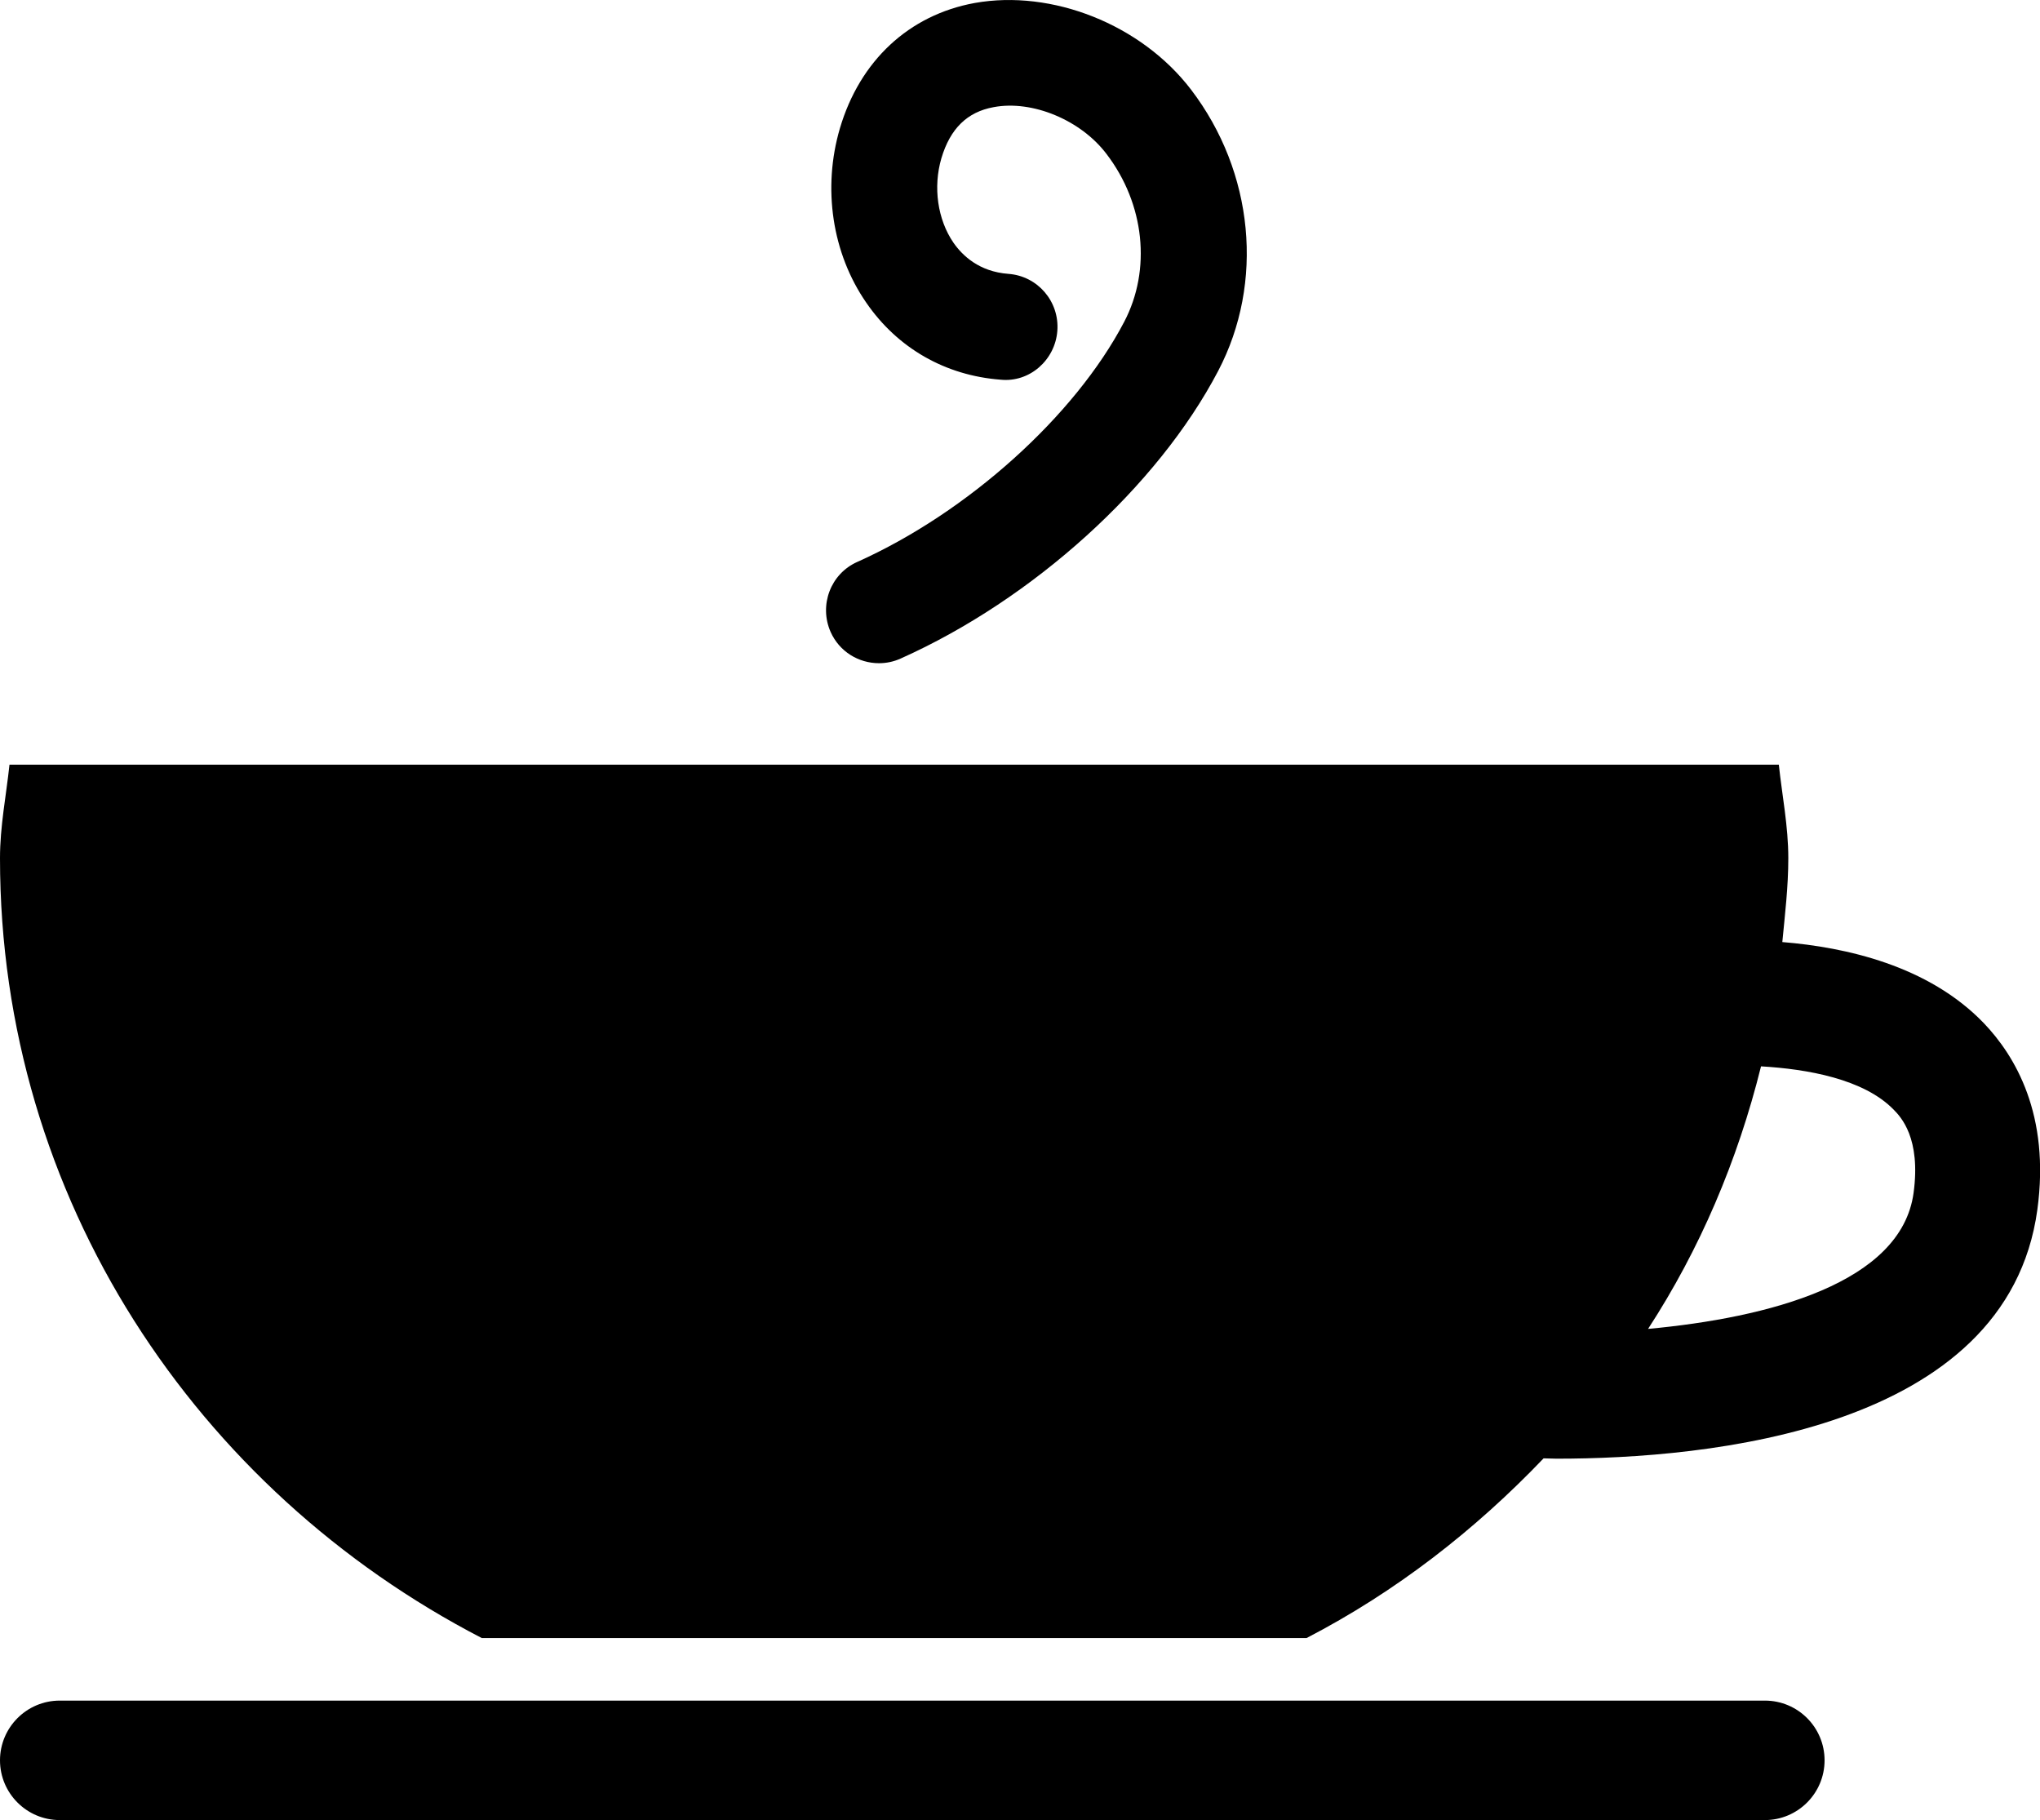
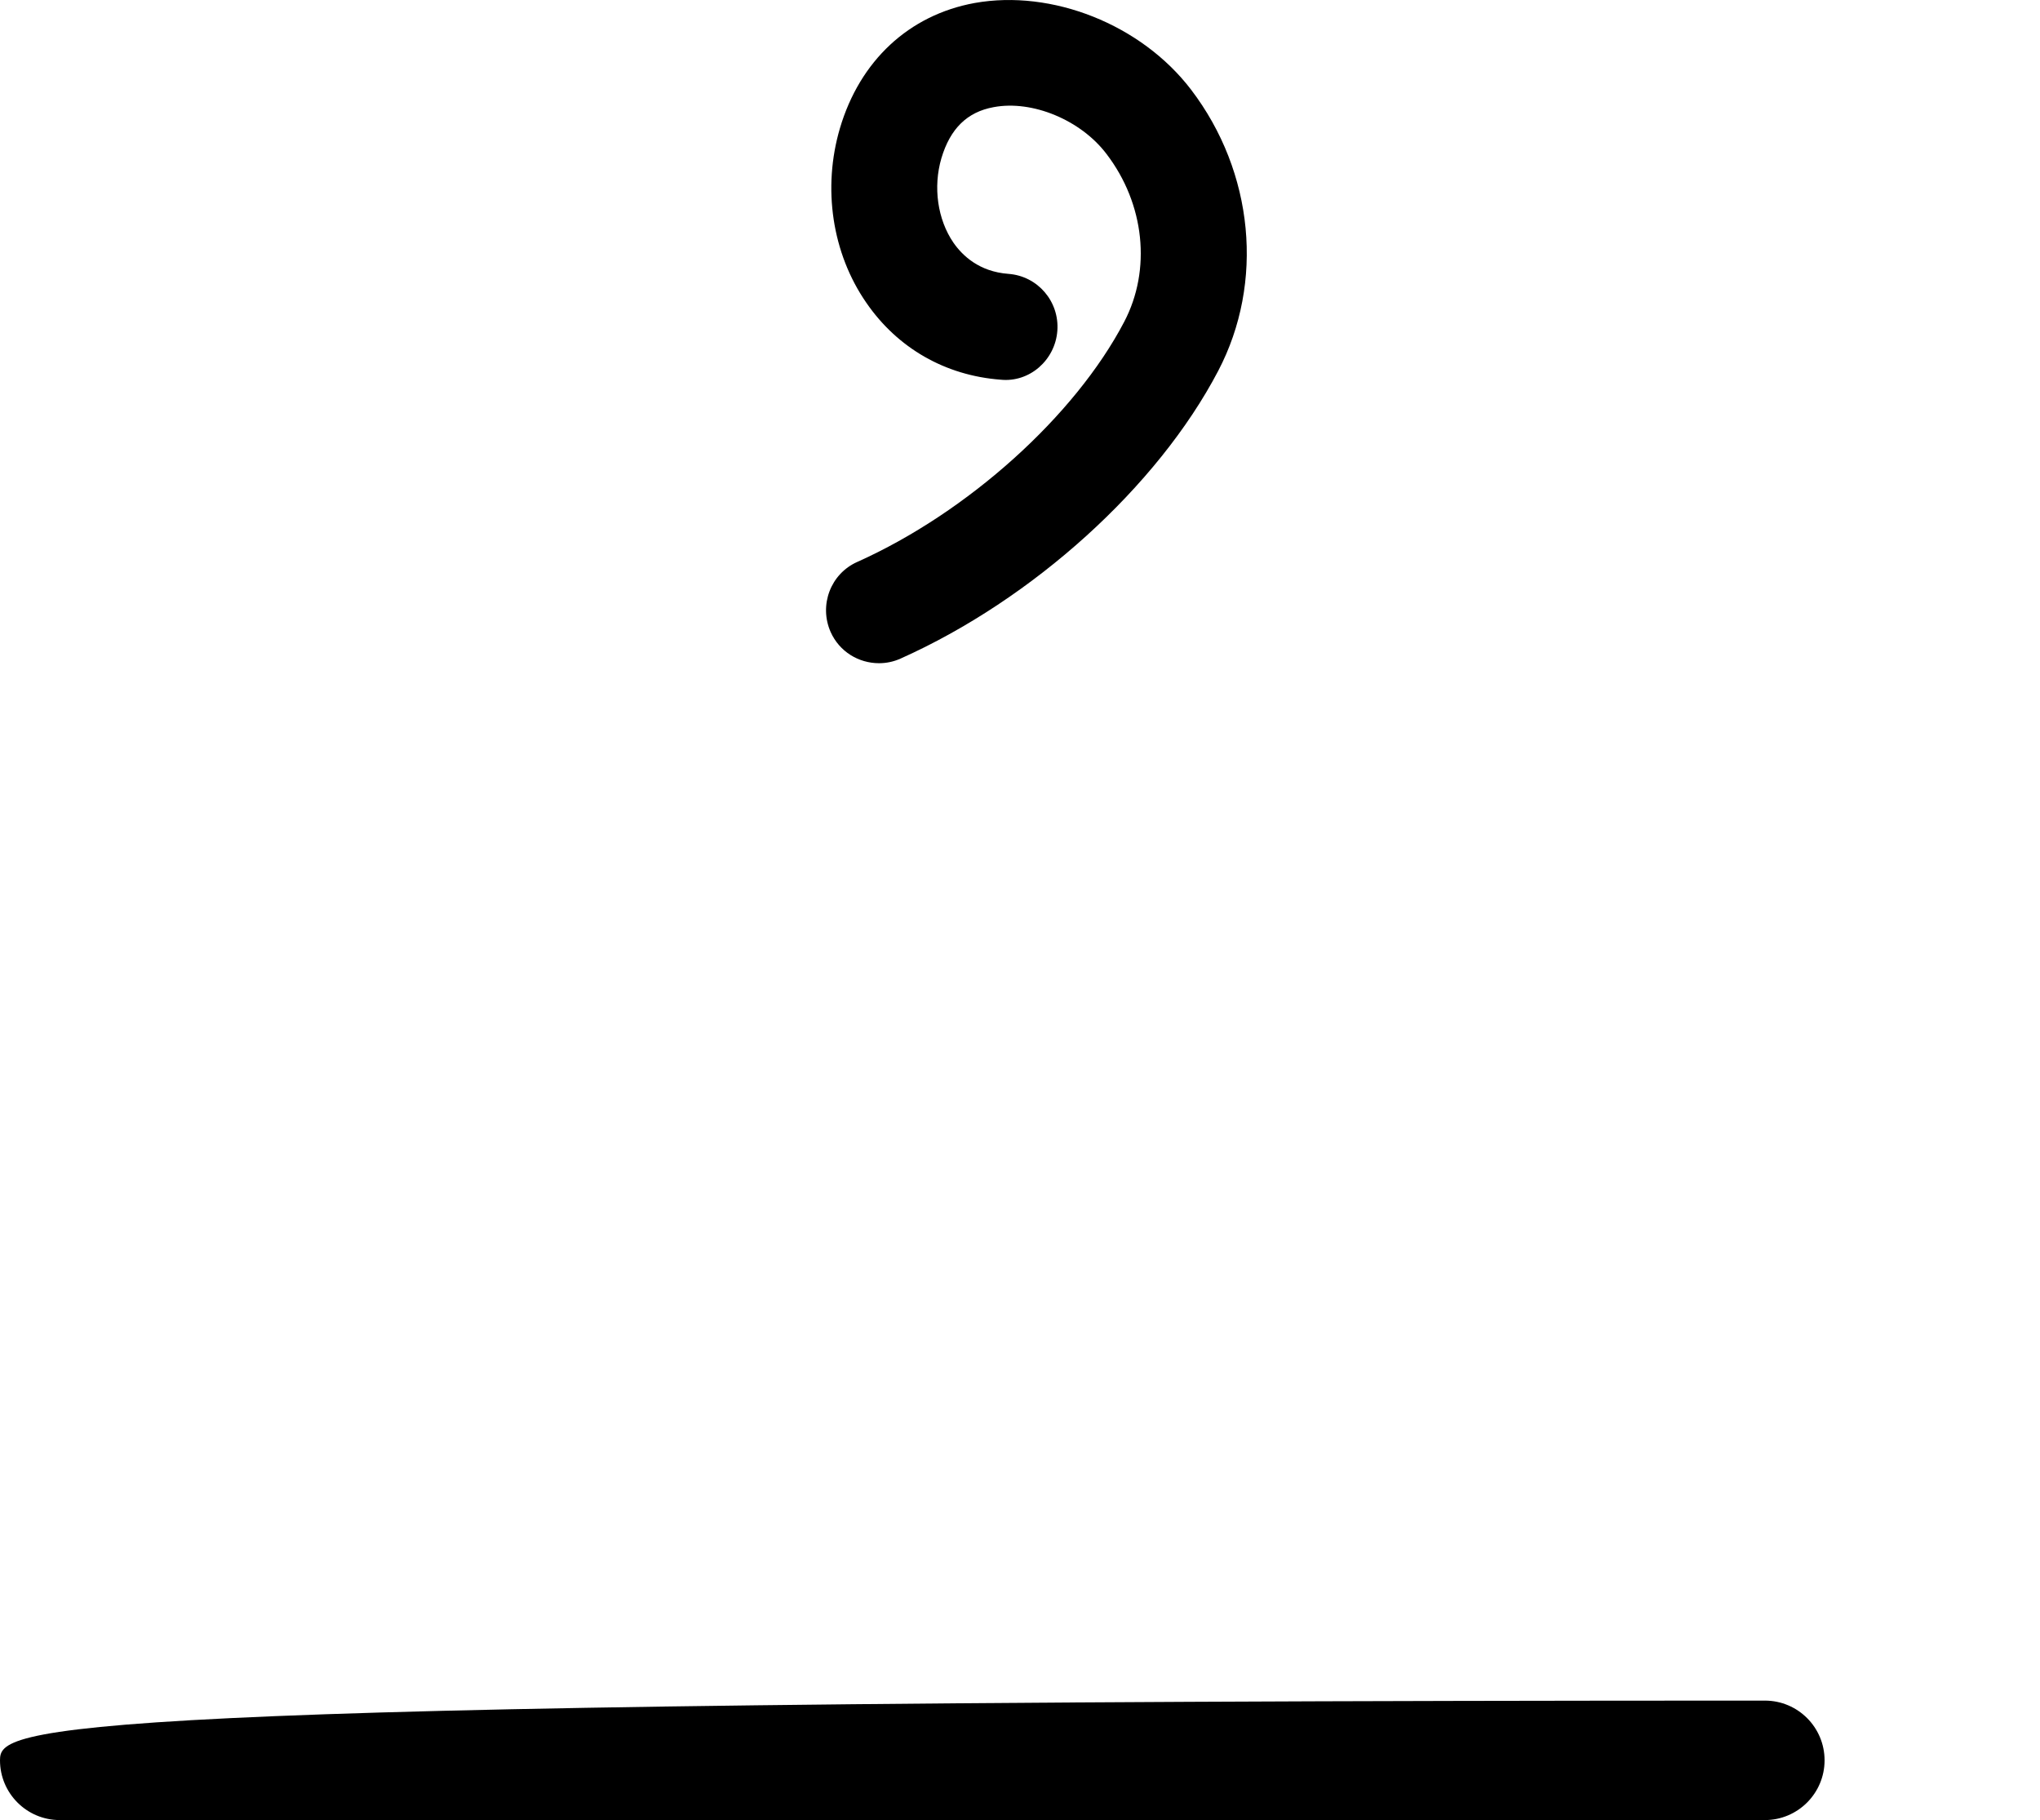
<svg xmlns="http://www.w3.org/2000/svg" version="1.0" id="Layer_1" x="0px" y="0px" width="12.263px" height="10.94px" viewBox="0 0 12.263 10.94" enable-background="new 0 0 12.263 10.94" xml:space="preserve">
  <g>
-     <path d="M10.609,10.221H0.359C0.161,10.221,0,10.382,0,10.58s0.161,0.359,0.359,0.359h10.25c0.198,0,0.359-0.161,0.359-0.359   S10.808,10.221,10.609,10.221z" />
-     <path d="M11.924,6.148c-0.333-0.345-0.829-0.455-1.21-0.486C10.73,5.495,10.75,5.33,10.75,5.158c0-0.193-0.037-0.375-0.057-0.562   H0.057C0.037,4.783,0,4.966,0,5.158c0,2.045,1.182,3.8,2.896,4.687h4.958c0.537-0.278,1.013-0.649,1.425-1.08   c0.028,0,0.047,0.002,0.078,0.002c0.904,0,2.708-0.168,2.89-1.496C12.325,6.7,12.114,6.346,11.924,6.148z M11.503,7.17   c-0.074,0.543-0.873,0.75-1.596,0.817c0.311-0.478,0.538-1.01,0.679-1.578c0.275,0.016,0.619,0.075,0.799,0.262   C11.426,6.713,11.548,6.84,11.503,7.17z" />
+     <path d="M10.609,10.221C0.161,10.221,0,10.382,0,10.58s0.161,0.359,0.359,0.359h10.25c0.198,0,0.359-0.161,0.359-0.359   S10.808,10.221,10.609,10.221z" />
    <path d="M5.154,3.377c-0.161,0.071-0.232,0.26-0.161,0.421c0.053,0.119,0.169,0.188,0.291,0.188c0.044,0,0.088-0.009,0.13-0.028   C6.21,3.602,6.959,2.924,7.323,2.229c0.278-0.531,0.215-1.194-0.163-1.69C6.86,0.146,6.323-0.065,5.859,0.018   c-0.395,0.072-0.69,0.347-0.81,0.753c-0.106,0.36-0.047,0.752,0.159,1.049c0.188,0.273,0.475,0.437,0.807,0.462   C6.189,2.3,6.343,2.164,6.356,1.988S6.238,1.659,6.062,1.646s-0.277-0.11-0.331-0.188C5.636,1.319,5.608,1.125,5.659,0.951   c0.053-0.178,0.155-0.278,0.314-0.307C6.206,0.6,6.498,0.722,6.652,0.926c0.229,0.3,0.27,0.695,0.106,1.008   C6.462,2.5,5.817,3.08,5.154,3.377z" />
  </g>
</svg>